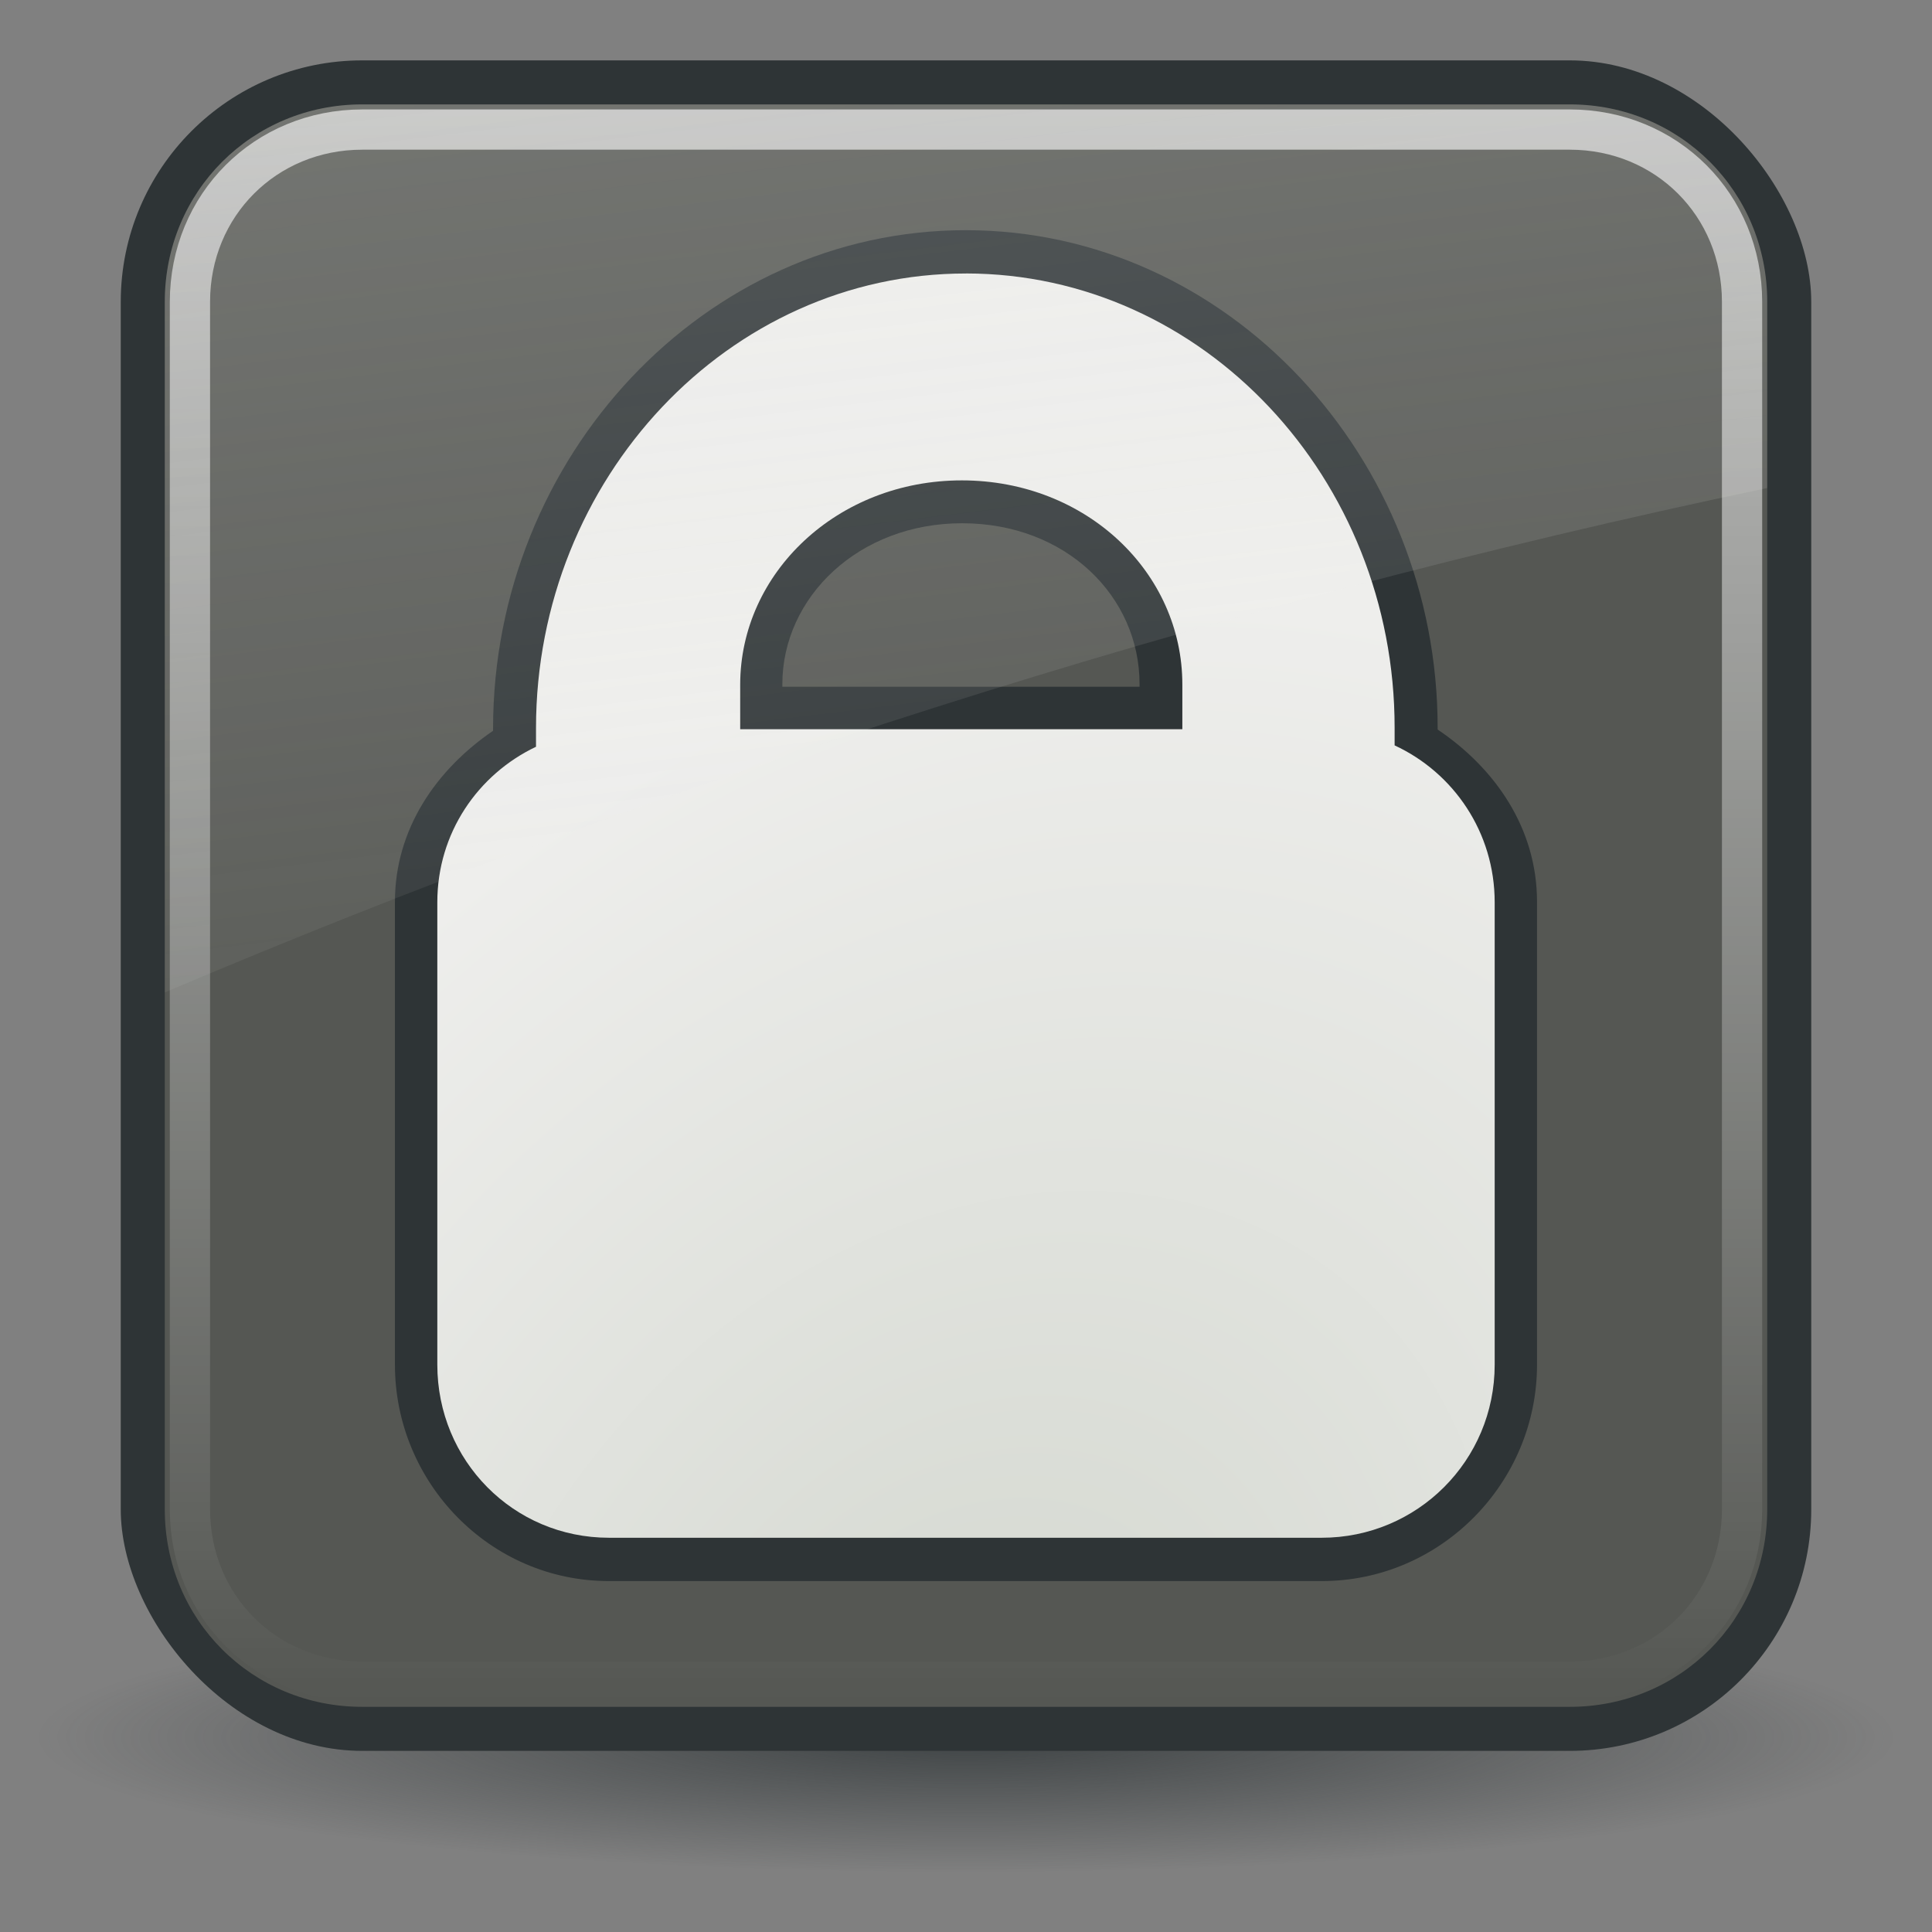
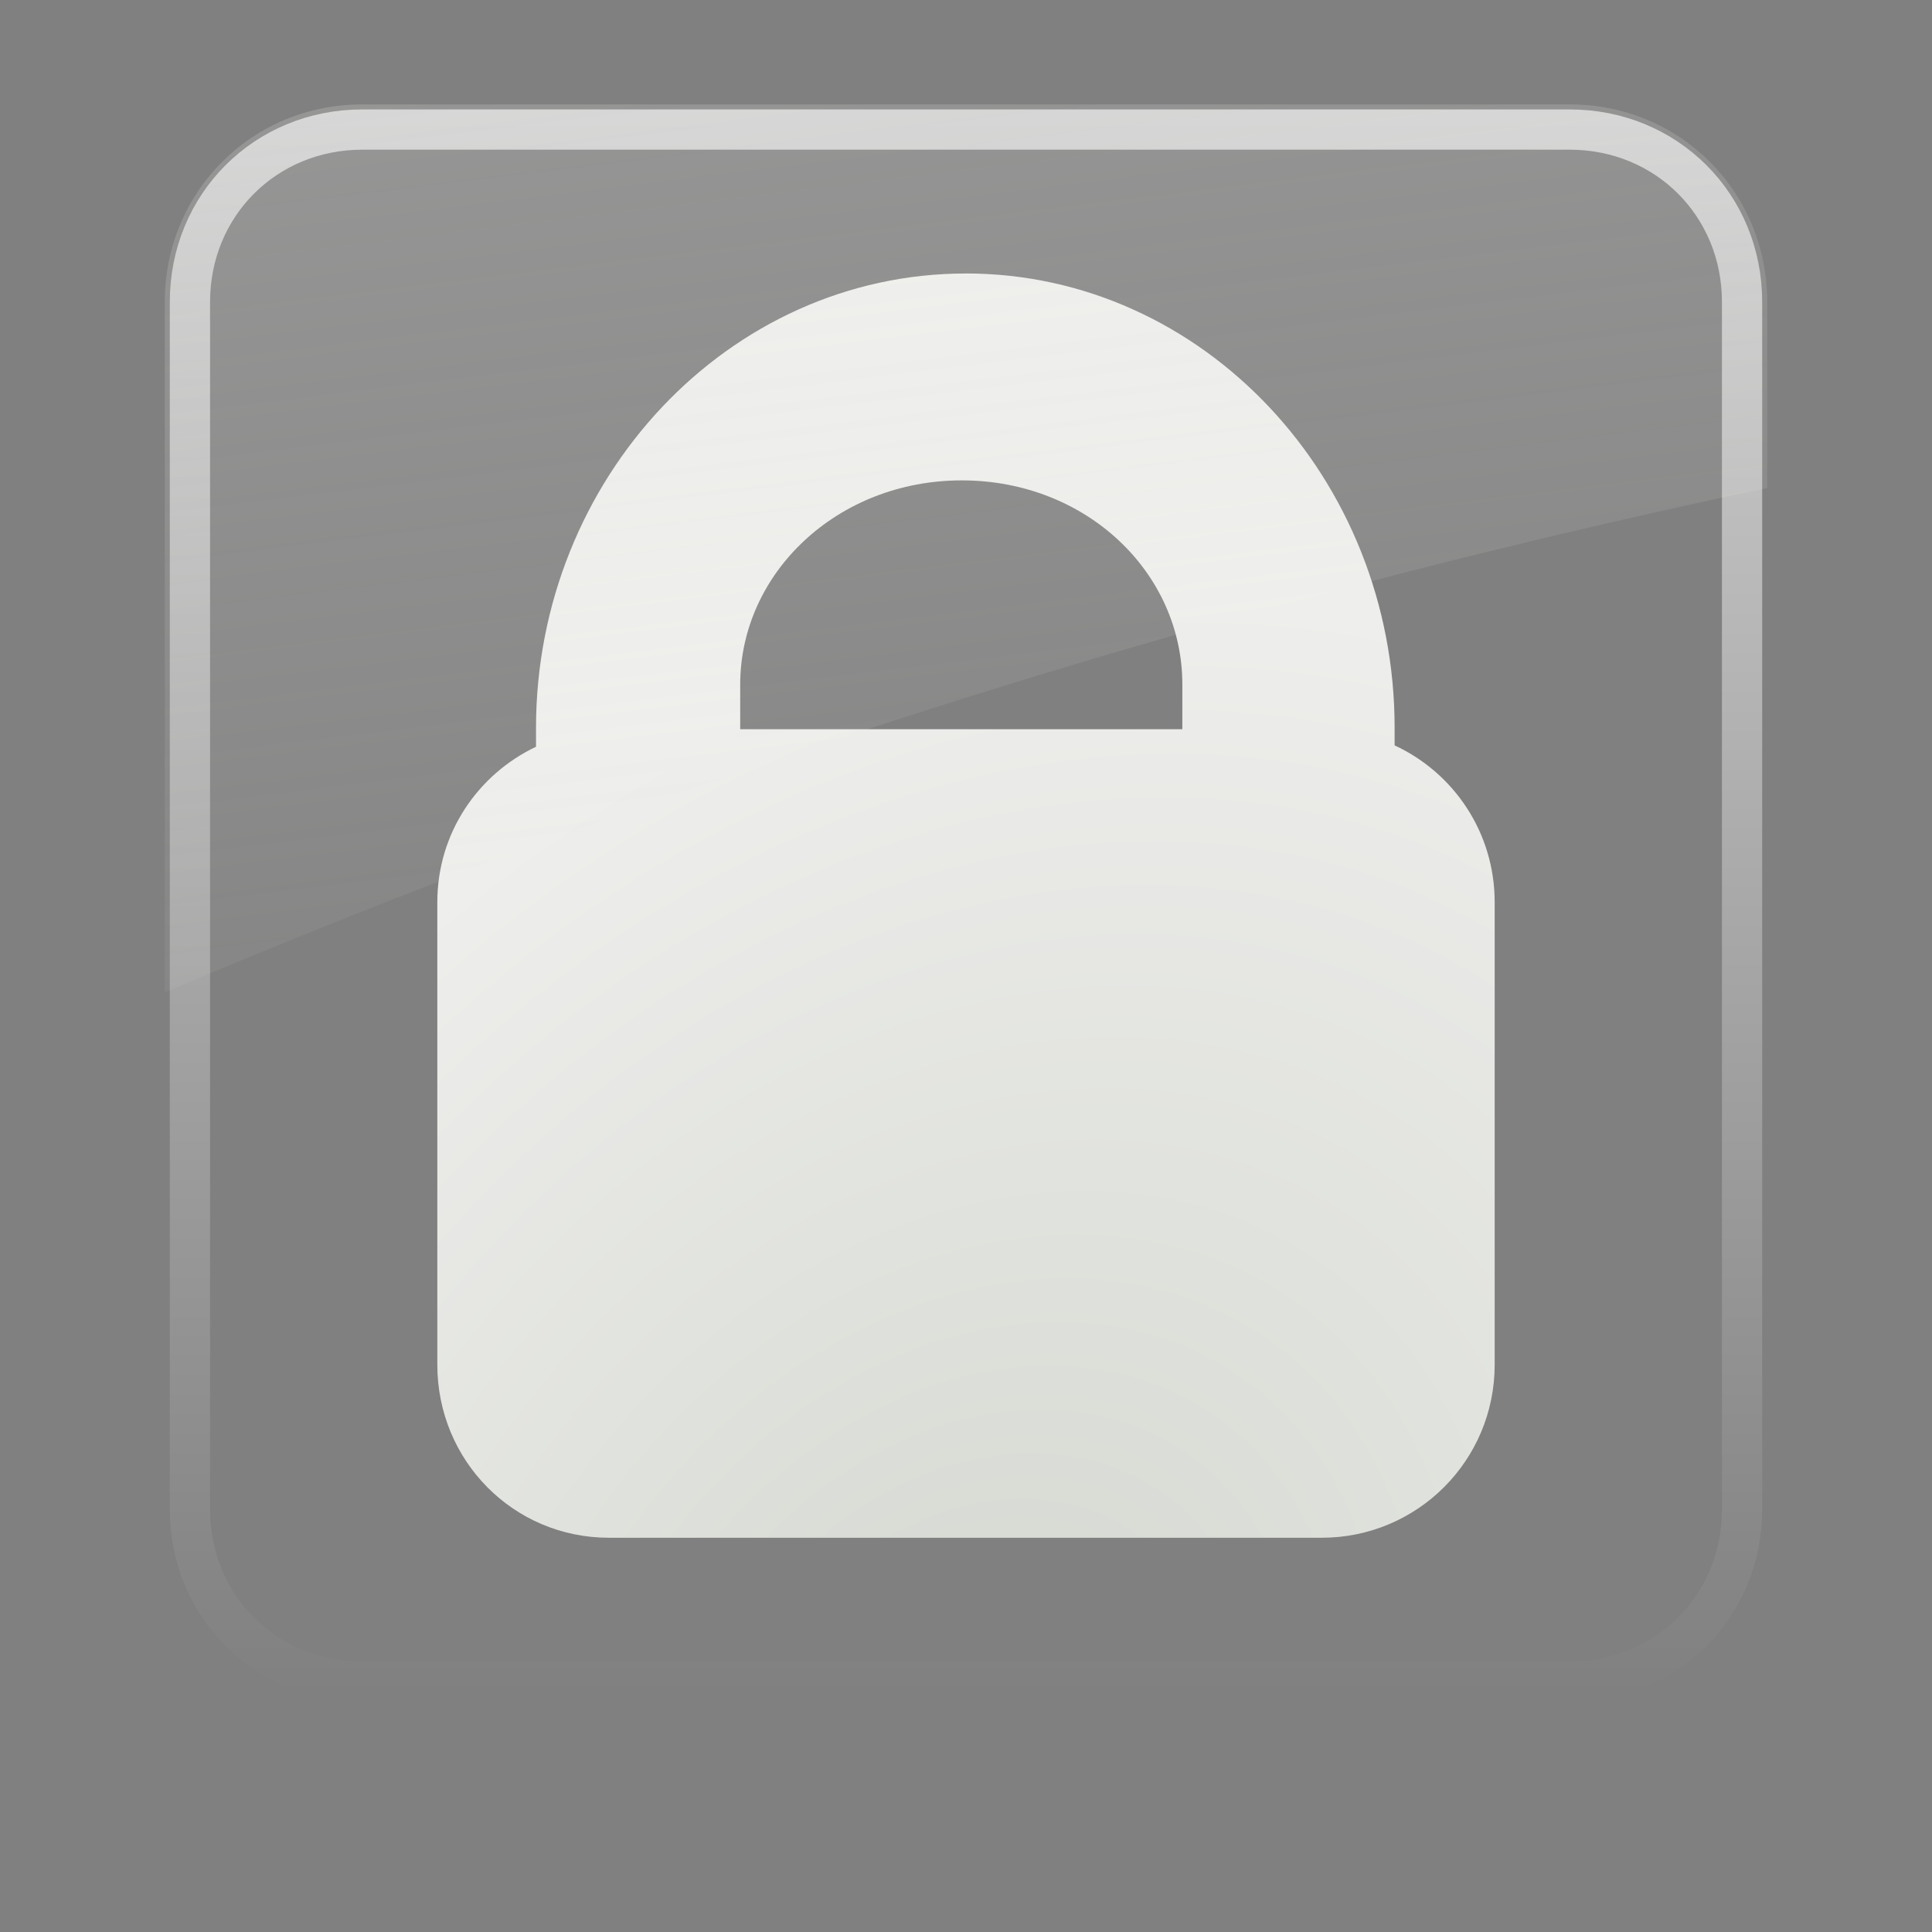
<svg xmlns="http://www.w3.org/2000/svg" xmlns:xlink="http://www.w3.org/1999/xlink" viewBox="0 0 48 48">
  <rect x="0" y="0" width="48" height="48" fill="#808080" stroke="none" />
  <defs id="0">
    <linearGradient id="2">
      <stop id="J" stop-color="#d3d7cf" />
      <stop id="K" offset="1" stop-color="#eeeeec" />
    </linearGradient>
    <linearGradient id="3">
      <stop id="L" stop-color="#eeeeec" />
      <stop id="M" offset="1" stop-color="#eeeeec" stop-opacity="0" />
    </linearGradient>
    <linearGradient id="4">
      <stop id="N" stop-color="#2e3436" />
      <stop id="O" offset="1" stop-color="#2e3436" stop-opacity="0" />
    </linearGradient>
    <linearGradient id="5">
      <stop id="P" stop-color="#fff" stop-opacity="0.8" />
      <stop id="Q" offset="1" stop-color="#fff" stop-opacity="0" />
    </linearGradient>
    <linearGradient id="6">
      <stop id="R" stop-color="#eee" />
      <stop id="S" offset="1" stop-color="#dcdcdc" />
    </linearGradient>
    <radialGradient cx="24.377" cy="45.941" r="23.08" id="7" xlink:href="#4" gradientUnits="userSpaceOnUse" gradientTransform="matrix(1,0,0,0.146,0,39.255)" />
    <radialGradient cx="60.05" cy="51.39" r="15.03" id="8" xlink:href="#6" gradientUnits="userSpaceOnUse" gradientTransform="matrix(-1.405,1.189,-1,-1.181,199.738,11.751)" />
    <linearGradient y1="4.219" x2="0" y2="43.781" id="9" xlink:href="#5" gradientUnits="userSpaceOnUse" />
    <radialGradient cx="16.362" cy="28.942" r="13.14" id="A" xlink:href="#2" gradientUnits="userSpaceOnUse" gradientTransform="matrix(1.308,-1.983,1.551,1.023,-42.294,47.078)" />
    <linearGradient x1="4.094" y1="-58.01" x2="15.298" y2="33.906" id="B" xlink:href="#3" gradientUnits="userSpaceOnUse" gradientTransform="translate(0,-1.5)" />
  </defs>
  <g id="1">
-     <path d="m 47.454,45.941 a 23.077,3.359 0 1 1 -46.154,0 23.077,3.359 0 1 1 46.154,0 z" transform="translate(-0.377,-2.8)" id="C" opacity="0.8" fill="url(#7)" />
-     <rect width="42" height="42" x="3" y="1.5" id="D" fill="#2e3436" rx="6" />
-     <path d="M 9,4.094 C 6.261,4.094 4.094,6.261 4.094,9 l 0,30 c 0,2.739 2.167,4.906 4.906,4.906 l 30,0 c 2.739,0 4.906,-2.167 4.906,-4.906 l 0,-30 C 43.906,6.261 41.739,4.094 39,4.094 l -30,0 z" transform="translate(0,-1.5)" id="E" fill="#555753" />
-     <path d="m 24,5.719 c -6.509,-0.005 -11.745,5.645 -11.75,12.375 -1.7e-5,0.022 4e-5,0.041 0,0.062 -1.397,0.955 -2.438,2.428 -2.438,4.25 l 0,11.5 c 0,2.93 2.364,5.375 5.312,5.375 l 17.719,0 c 2.948,-10e-7 5.344,-2.436 5.344,-5.375 l 0,-11.5 c 2e-6,-1.836 -1.049,-3.325 -2.469,-4.281 4e-6,-0.011 -8e-6,-0.02 0,-0.031 C 35.724,11.367 30.506,5.723 24,5.719 z M 23.906,13 c 2.579,0.002 4.408,1.819 4.406,4 l 0,0.062 -8.875,0 0,-0.062 c 0.001,-2.162 1.894,-4.002 4.469,-4 z" id="F" stroke-width="1.5" fill="#2e3436" />
    <path d="m 24,6.795 c -5.901,-0.004 -10.679,5.098 -10.683,11.288 -1.28e-4,0.165 -0.001,0.308 0,0.47 -1.448,0.689 -2.452,2.147 -2.452,3.863 l 0,11.489 c 0,2.38 1.886,4.3 4.266,4.3 l 17.704,0 c 2.38,0 4.3,-1.92 4.3,-4.3 l 0,-11.489 c 0,-1.732 -1.016,-3.216 -2.486,-3.897 1.57e-4,-0.156 -1.15e-4,-0.273 0,-0.437 0.004,-6.188 -4.75,-11.284 -10.649,-11.288 z m -0.101,5.14 c 3.094,0.002 5.478,2.293 5.476,5.073 l 0,1.109 -10.985,0 0,-1.109 c 0.002,-2.775 2.416,-5.075 5.509,-5.073 l 0,0 z" id="G" stroke-width="1.5" fill="url(#A)" />
    <path d="M 9,4.719 C 6.594,4.719 4.719,6.594 4.719,9 l 0,30 c 0,2.406 1.876,4.281 4.281,4.281 l 30,0 c 2.406,0 4.281,-1.876 4.281,-4.281 l 0,-30 C 43.281,6.594 41.406,4.719 39,4.719 l -30,0 z" transform="translate(0,-1.5)" id="H" opacity="0.8" fill="none" stroke="url(#9)" stroke-linecap="round" stroke-dashoffset="30" />
    <path d="m 9,2.594 c -2.739,0 -4.906,2.167 -4.906,4.906 l 0,17.156 c 12.085,-5.133 25.681,-9.57 39.812,-12.531 l 0,-4.625 c 0,-2.739 -2.167,-4.906 -4.906,-4.906 l -30,0 0,0 z" id="I" opacity="0.6" fill="url(#B)" />
  </g>
</svg>